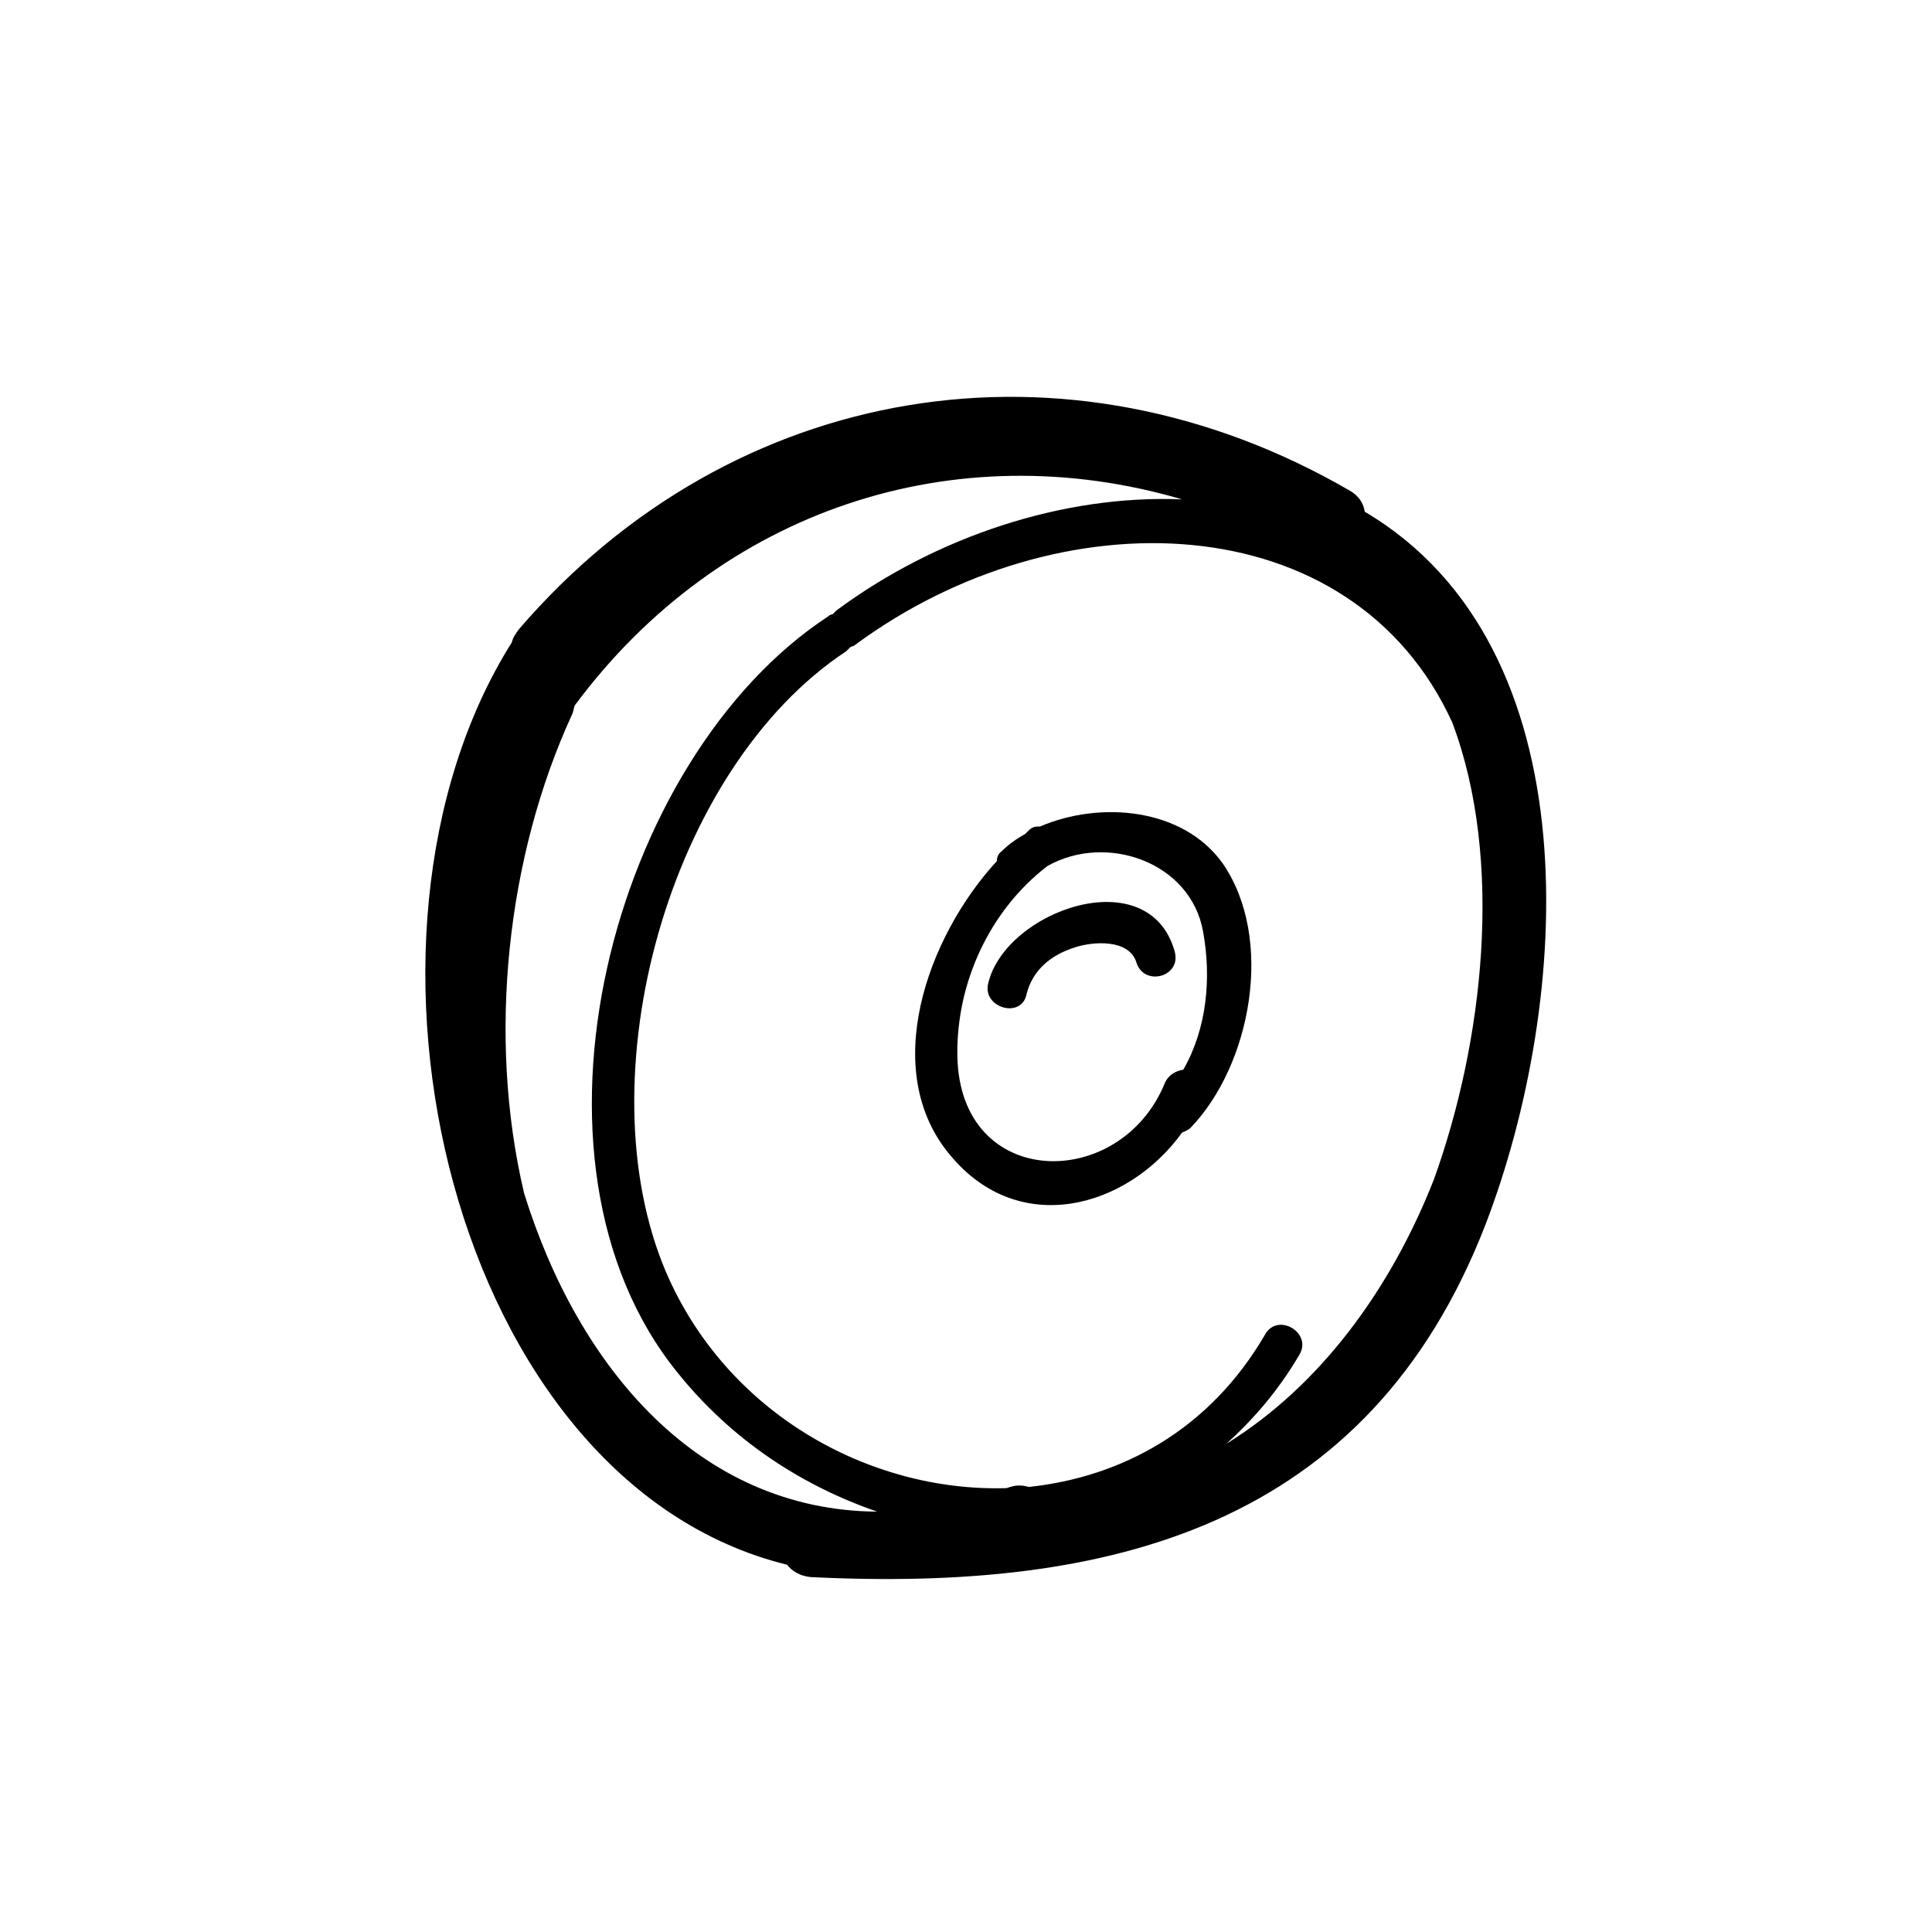
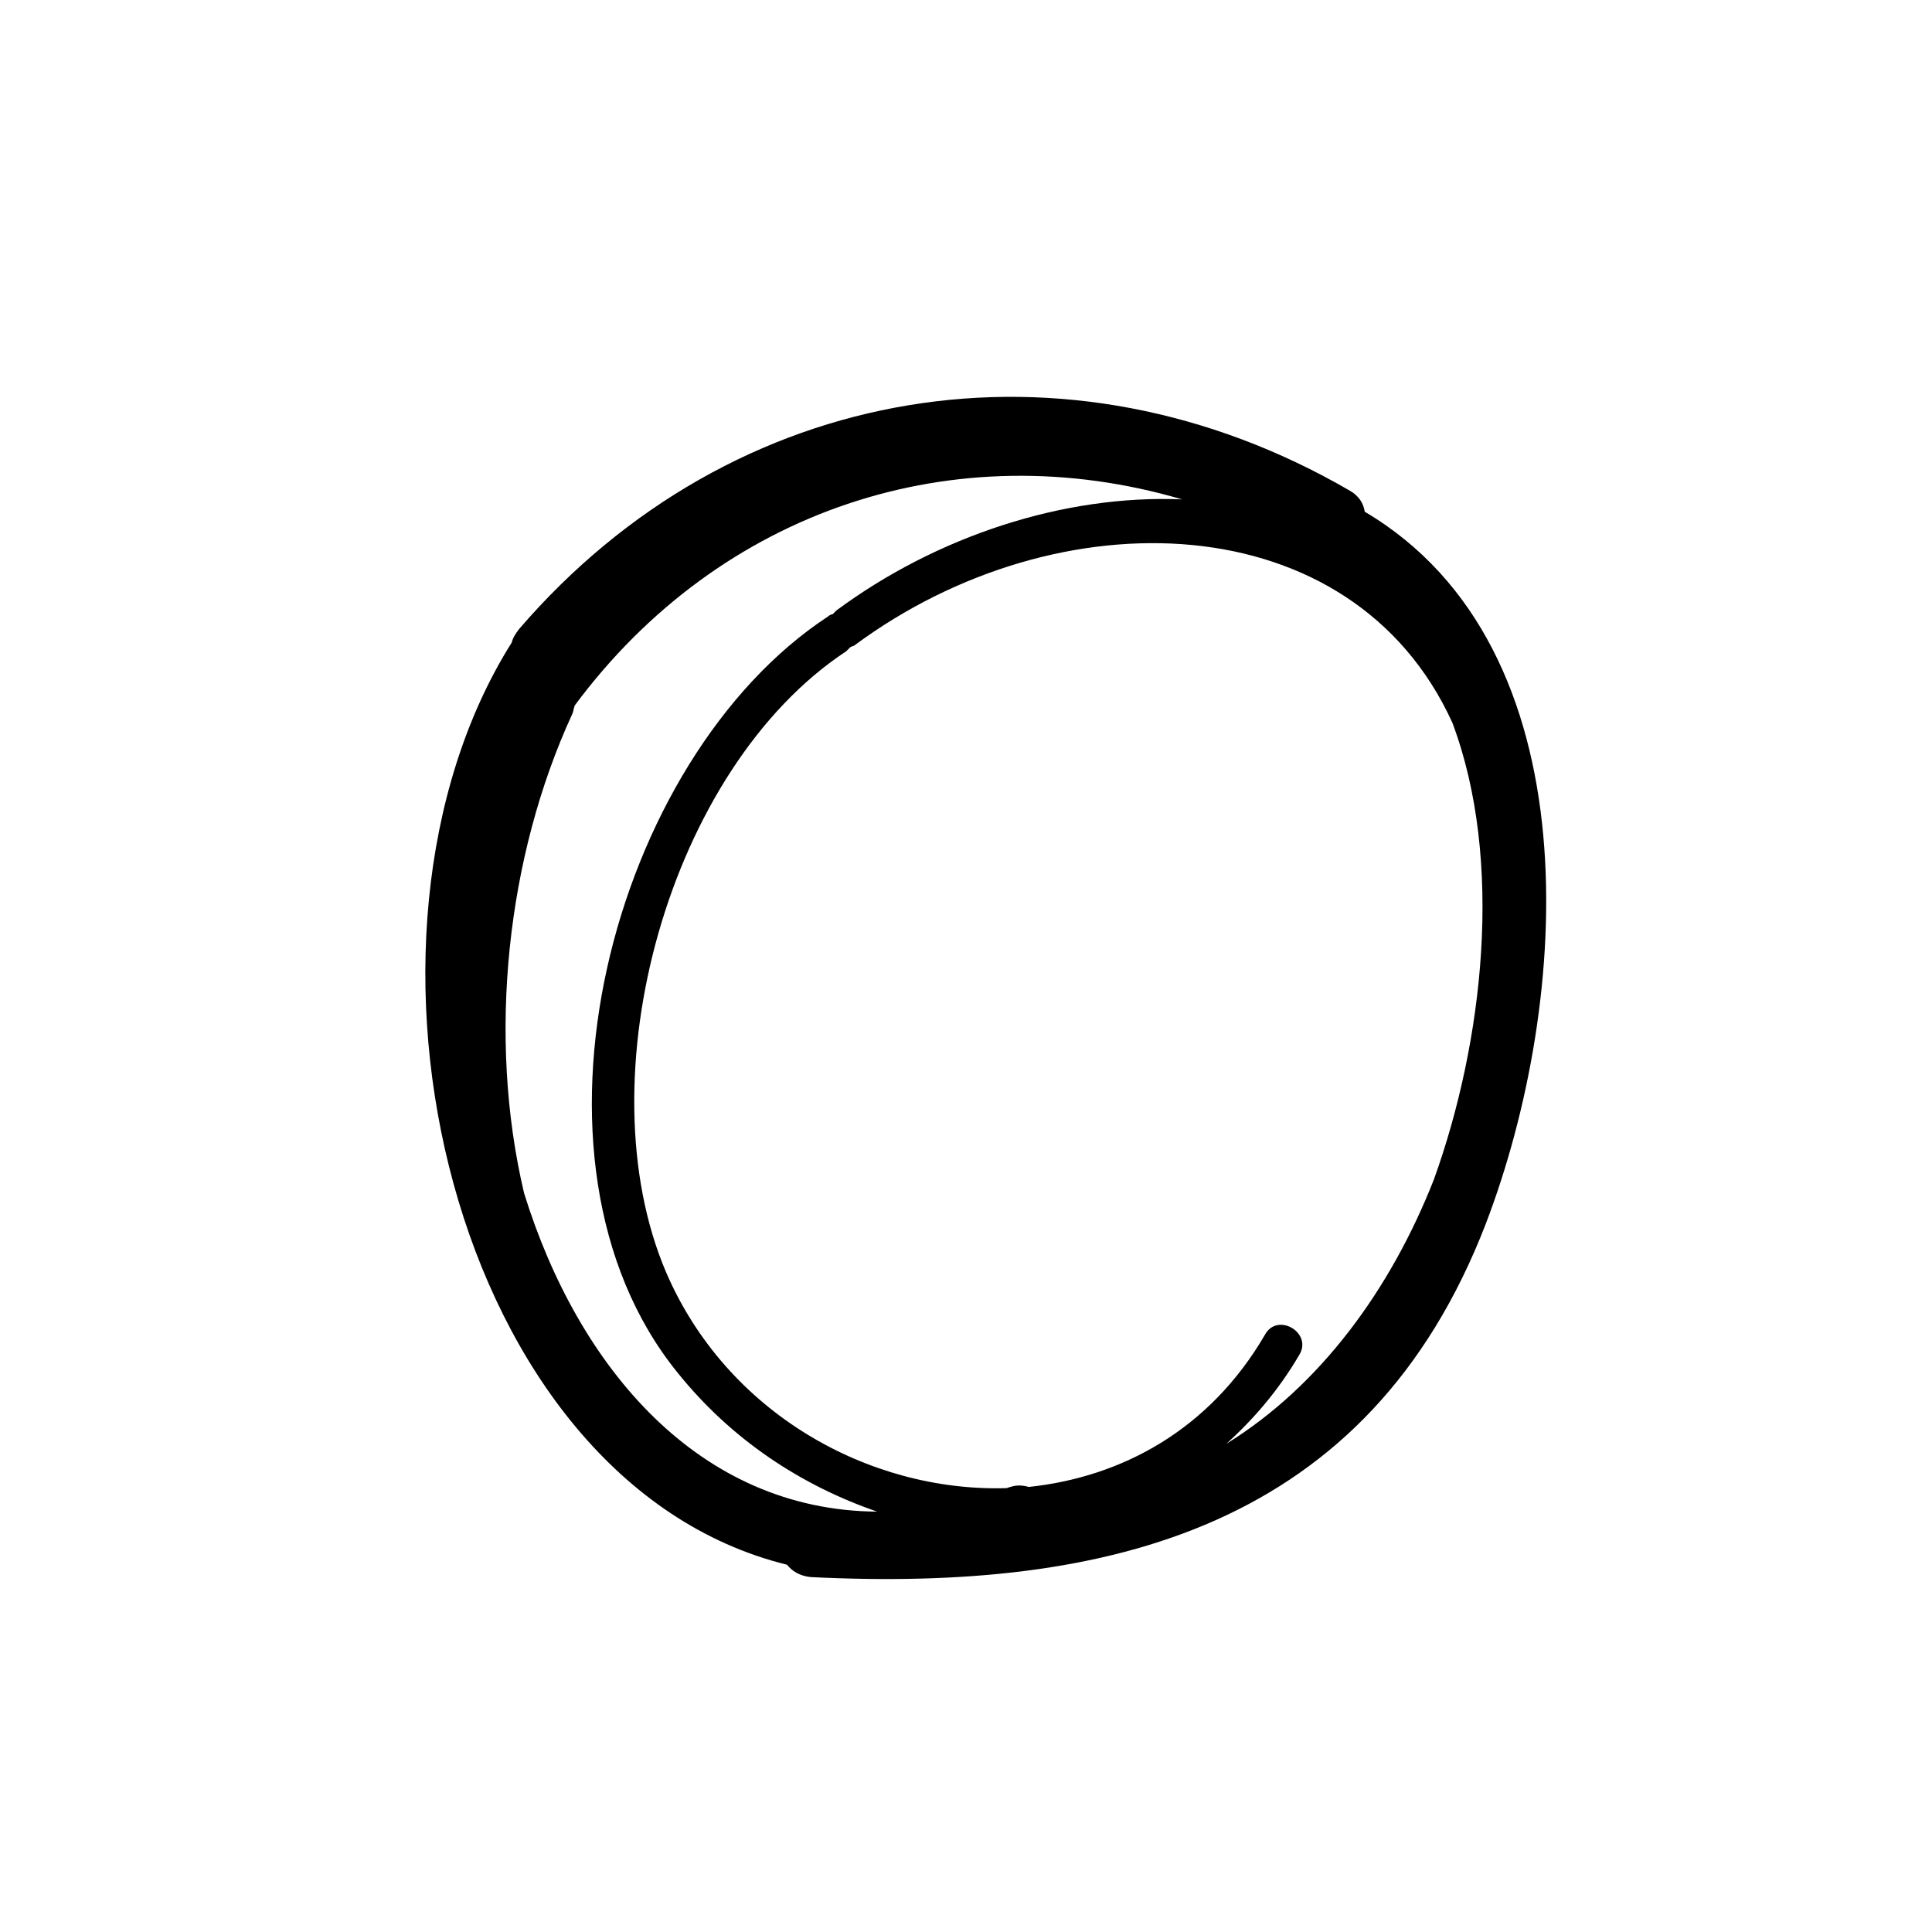
<svg xmlns="http://www.w3.org/2000/svg" fill="#000000" width="800px" height="800px" version="1.1" viewBox="144 144 512 512">
  <g>
    <path d="m505.67 279.61c-0.328-2.289-1.637-4.254-3.926-5.562-74.918-43.512-163.57-29.117-220.17 36.641-0.98 1.309-1.637 2.289-1.965 3.598-49.398 78.516-16.031 222.46 72.953 244.38 1.309 1.637 3.273 2.945 6.215 3.273 79.172 3.926 147.87-13.086 178.95-93.566 22.578-58.887 28.793-152.78-32.055-188.76zm18.32 176.98c-11.449 29.117-30.098 54.633-54.961 70.012 7.199-6.543 13.742-14.066 19.301-23.555 3.598-5.891-5.891-11.449-9.16-5.234-14.723 25.191-37.949 37.621-62.484 40.238-1.309-0.328-2.945-0.656-4.906 0-0.328 0-0.656 0.328-1.309 0.328-36.312 0.98-73.938-19.957-89.965-57.25-21.918-51.363 0.656-133.48 47.766-164.55l0.98-0.98c0.328-0.328 0.98-0.328 1.309-0.656 53.98-39.914 131.84-37.621 158.34 20.609 13.738 36.641 8.176 84.73-4.91 121.04zm-228.35-123.33c0.328-0.656 0.328-1.309 0.656-2.289 38.605-52.016 100.76-72.301 160.96-54.633-31.406-1.309-65.102 9.816-91.602 29.445-0.328 0.328-0.656 0.656-0.98 0.98-0.328 0-0.98 0.328-1.309 0.656-57.25 37.621-85.387 143.95-39.914 200.21 14.395 17.992 33.043 30.098 53 36.969-47.109-0.328-79.172-37.949-93.566-84.406-9.812-41.555-4.578-89.316 12.758-126.94z" />
-     <path d="m419.63 363.03c-0.98 0-1.965 0-2.945 0.98l-0.98 0.98c-2.289 1.309-4.254 2.617-6.215 4.582-0.98 0.656-1.309 1.637-1.309 2.617-18.648 20.285-31.078 55.617-12.434 77.863 18.32 22.246 47.109 14.066 61.504-5.891 0.656-0.328 1.637-0.656 2.289-1.309 16.031-16.684 22.246-50.055 8.508-70.012-10.469-14.719-32.391-16.684-48.418-9.812zm37.949 64.449c-1.965 0.328-3.926 1.309-4.906 3.598-11.777 28.789-54.309 28.461-54.961-7.199-0.328-19.301 8.508-38.605 23.883-50.383 15.703-8.832 37.949-0.98 41.223 17.34 2.285 12.434 0.977 25.848-5.238 36.645z" />
-     <path d="m405.89 404.58c-1.637 6.543 8.832 9.488 10.141 2.945 1.637-6.543 6.543-10.469 12.758-12.434 4.906-1.637 14.395-2.289 16.359 3.926 1.965 6.543 12.105 3.926 10.141-2.945-6.867-24.207-44.816-10.793-49.398 8.508z" />
  </g>
</svg>